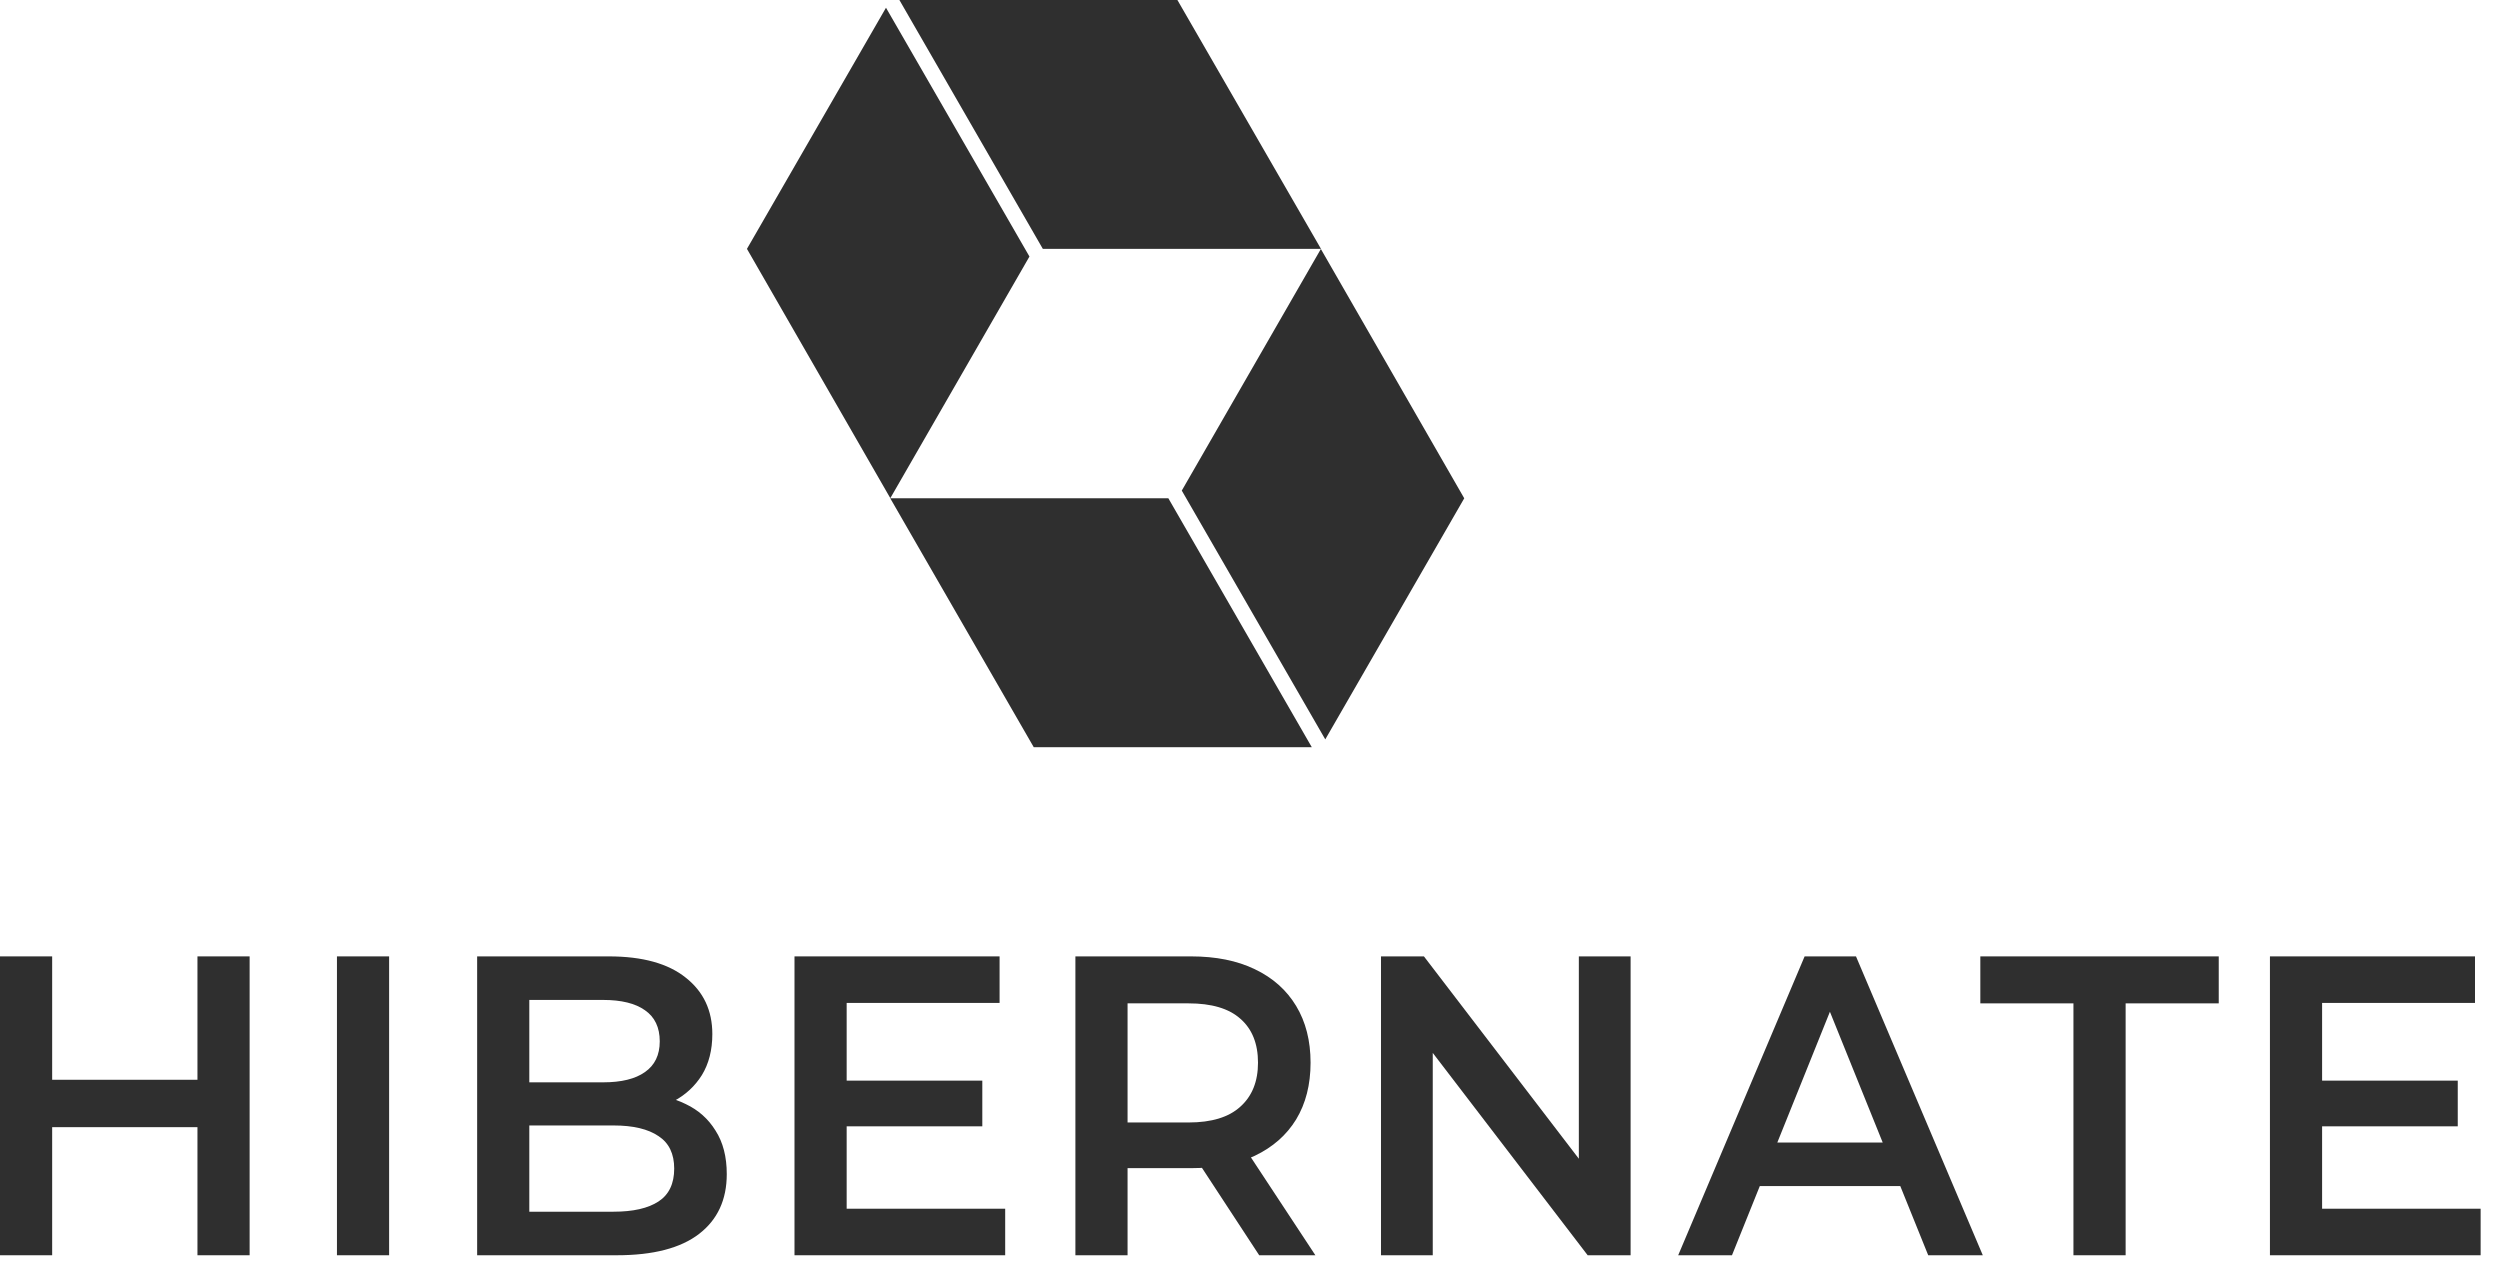
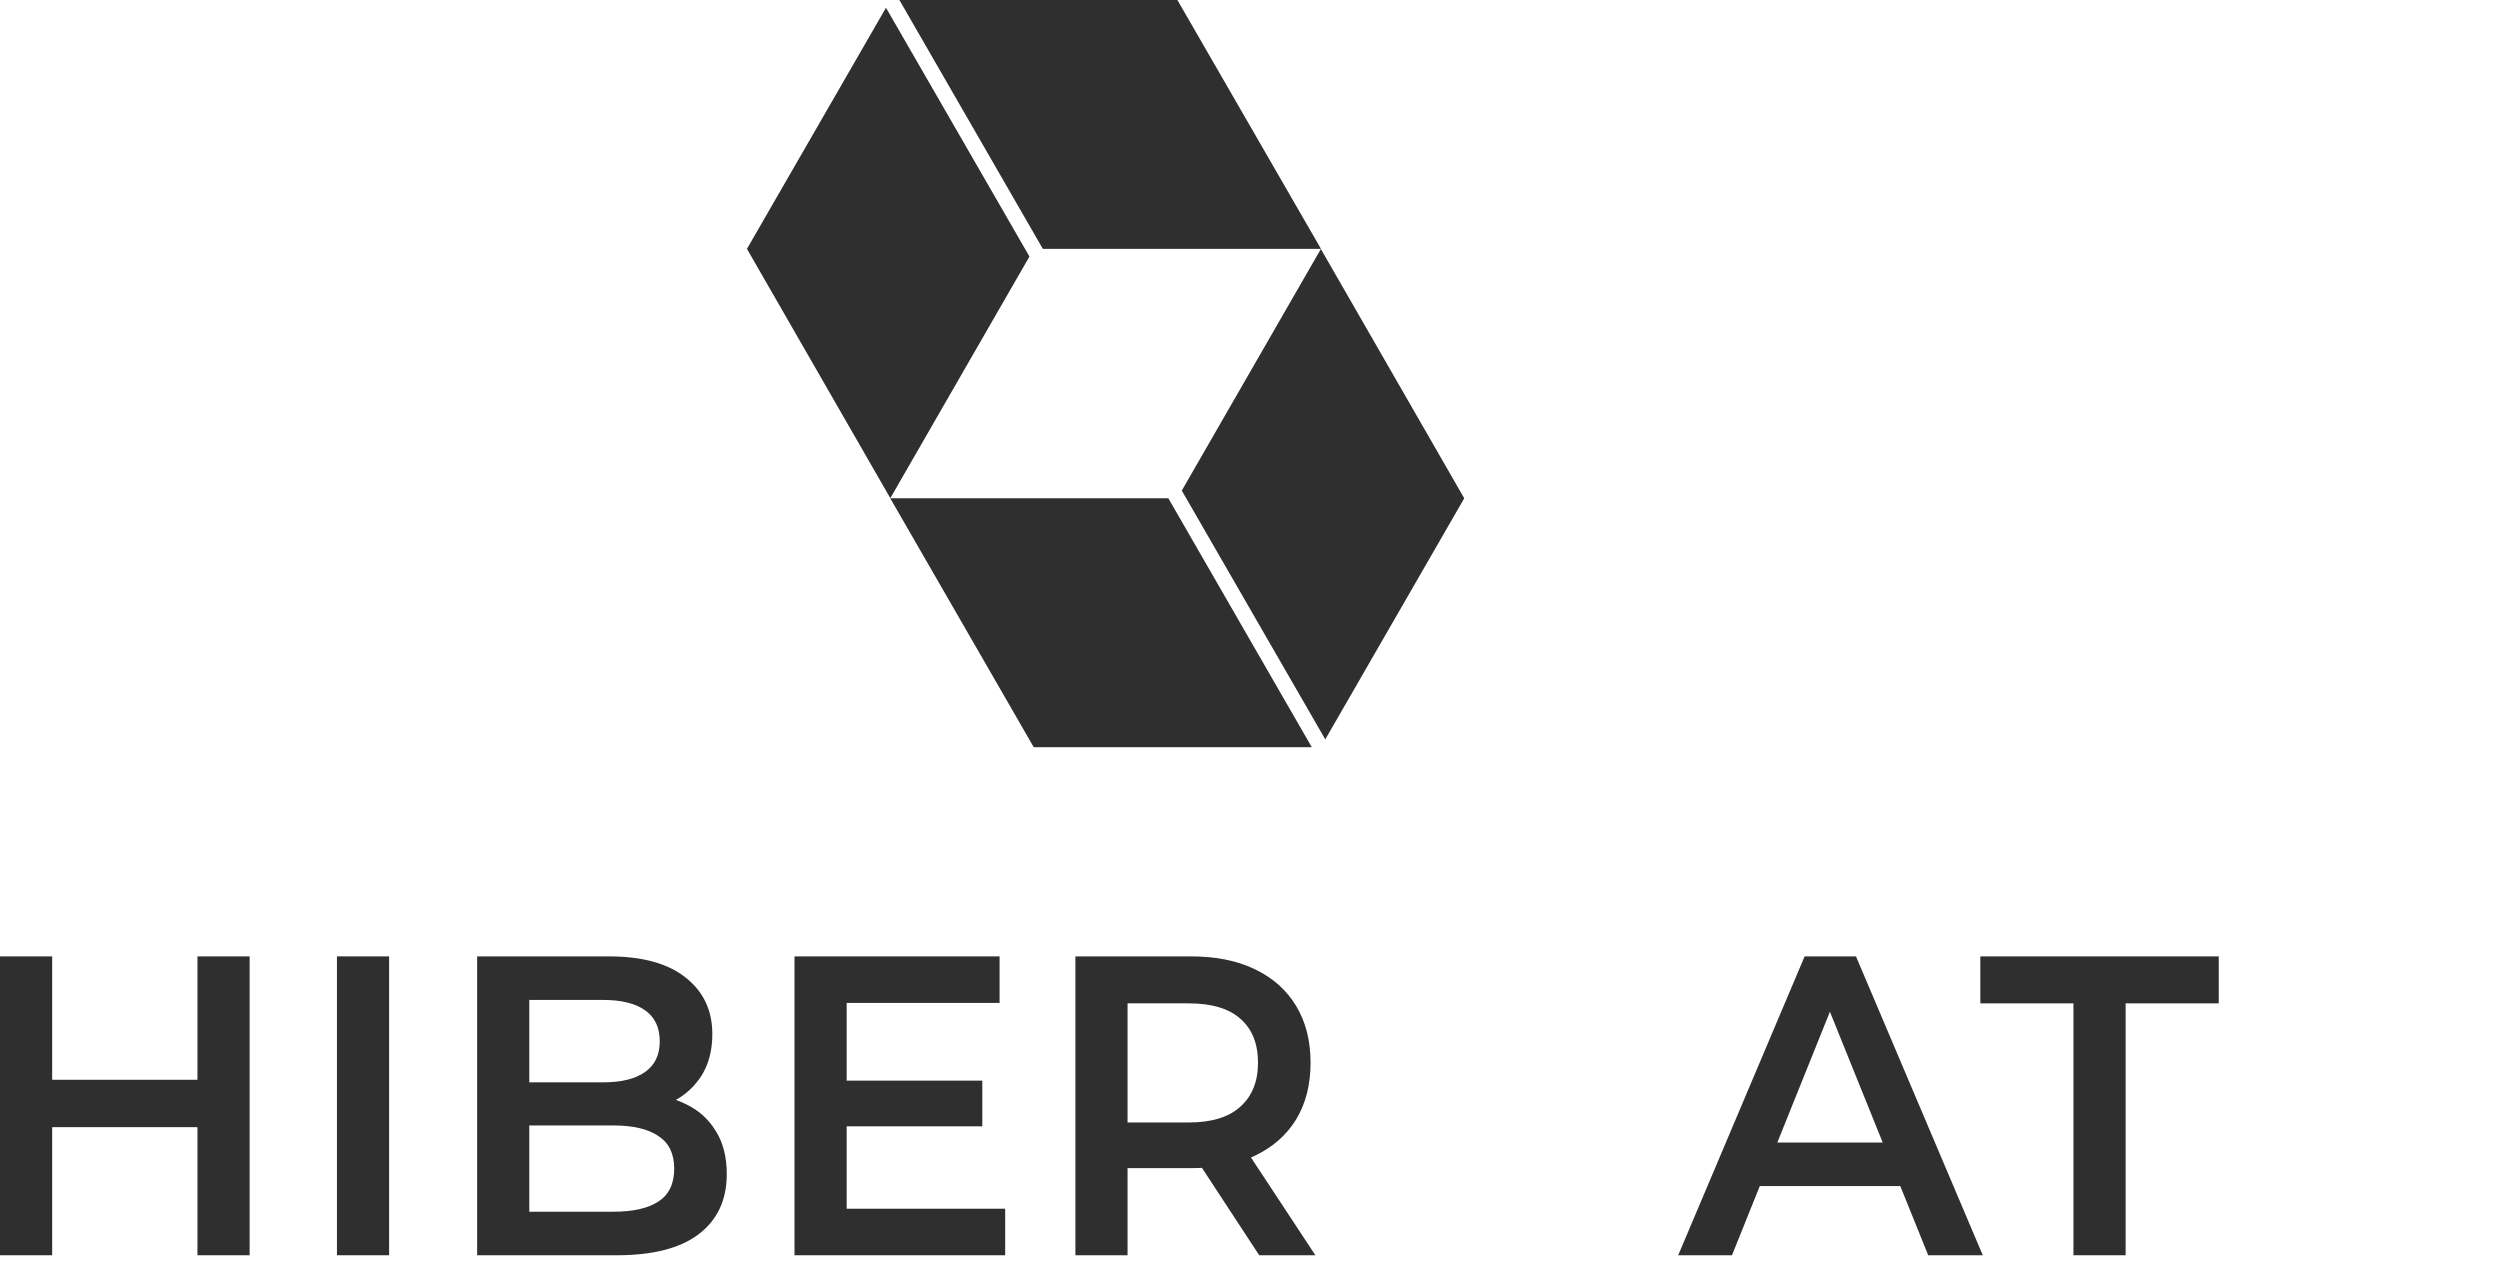
<svg xmlns="http://www.w3.org/2000/svg" width="119" height="60" viewBox="0 0 119 60" fill="none">
  <path d="M9.399 45.524H11.882V59.75H9.399V45.524ZM2.483 59.75H0V45.524H2.483V59.75ZM9.59 53.653H2.273V51.397H9.59V53.653Z" fill="#2F2F2F" />
  <path d="M16.039 59.75V45.524H18.522V59.75H16.039Z" fill="#2F2F2F" />
  <path d="M22.712 59.75V45.524H28.978C30.583 45.524 31.805 45.863 32.646 46.54C33.486 47.204 33.907 48.098 33.907 49.223C33.907 49.981 33.741 50.632 33.41 51.174C33.079 51.702 32.633 52.115 32.073 52.413C31.525 52.698 30.926 52.84 30.277 52.84L30.621 52.109C31.372 52.109 32.047 52.258 32.646 52.556C33.244 52.84 33.715 53.26 34.059 53.816C34.416 54.371 34.594 55.062 34.594 55.889C34.594 57.108 34.155 58.057 33.276 58.734C32.397 59.411 31.092 59.75 29.36 59.75H22.712ZM25.195 57.677H29.207C30.137 57.677 30.85 57.515 31.347 57.189C31.843 56.864 32.092 56.343 32.092 55.625C32.092 54.92 31.843 54.405 31.347 54.08C30.85 53.741 30.137 53.572 29.207 53.572H25.004V51.519H28.71C29.576 51.519 30.239 51.357 30.697 51.032C31.168 50.706 31.404 50.219 31.404 49.568C31.404 48.904 31.168 48.41 30.697 48.085C30.239 47.76 29.576 47.597 28.71 47.597H25.195V57.677Z" fill="#2F2F2F" />
  <path d="M40.11 51.438H46.758V53.613H40.11V51.438ZM40.301 57.535H47.847V59.75H37.818V45.524H47.58V47.739H40.301V57.535Z" fill="#2F2F2F" />
  <path d="M51.189 59.75V45.524H56.69C57.875 45.524 58.887 45.727 59.728 46.134C60.581 46.54 61.237 47.123 61.695 47.881C62.154 48.64 62.383 49.541 62.383 50.584C62.383 51.628 62.154 52.529 61.695 53.287C61.237 54.033 60.581 54.608 59.728 55.015C58.887 55.408 57.875 55.604 56.69 55.604H52.564L53.672 54.405V59.75H51.189ZM59.938 59.75L56.557 54.588H59.212L62.612 59.75H59.938ZM53.672 54.69L52.564 53.43H56.576C57.671 53.43 58.492 53.179 59.04 52.678C59.6 52.176 59.881 51.479 59.881 50.584C59.881 49.677 59.6 48.979 59.04 48.491C58.492 48.003 57.671 47.76 56.576 47.76H52.564L53.672 46.459V54.69Z" fill="#2F2F2F" />
-   <path d="M65.735 59.75V45.524H67.779L76.165 56.478H75.153V45.524H77.617V59.75H75.573L67.187 48.796H68.199V59.75H65.735Z" fill="#2F2F2F" />
  <path d="M79.882 59.75L85.9 45.524H88.345L94.381 59.75H91.783L86.606 46.926H87.6L82.442 59.75H79.882ZM82.652 56.458L83.321 54.385H90.542L91.21 56.458H82.652Z" fill="#2F2F2F" />
  <path d="M98.696 59.75V47.76H94.264V45.524H105.612V47.76H101.18V59.75H98.696Z" fill="#2F2F2F" />
-   <path d="M110.341 51.438H116.989V53.613H110.341V51.438ZM110.532 57.535H118.078V59.75H108.049V45.524H117.81V47.739H110.532V57.535Z" fill="#2F2F2F" />
  <path d="M42.811 0L49.639 11.846H62.879L56.044 0H42.813H42.811ZM42.173 0.368L35.555 11.846L42.379 23.713L49.002 12.211L42.173 0.368ZM62.873 11.852L56.253 23.352L63.083 35.195L69.698 23.719L62.873 11.852ZM55.617 23.716L42.376 23.719L49.206 35.566H62.441L55.614 23.719L55.617 23.716Z" fill="#2F2F2F" />
</svg>